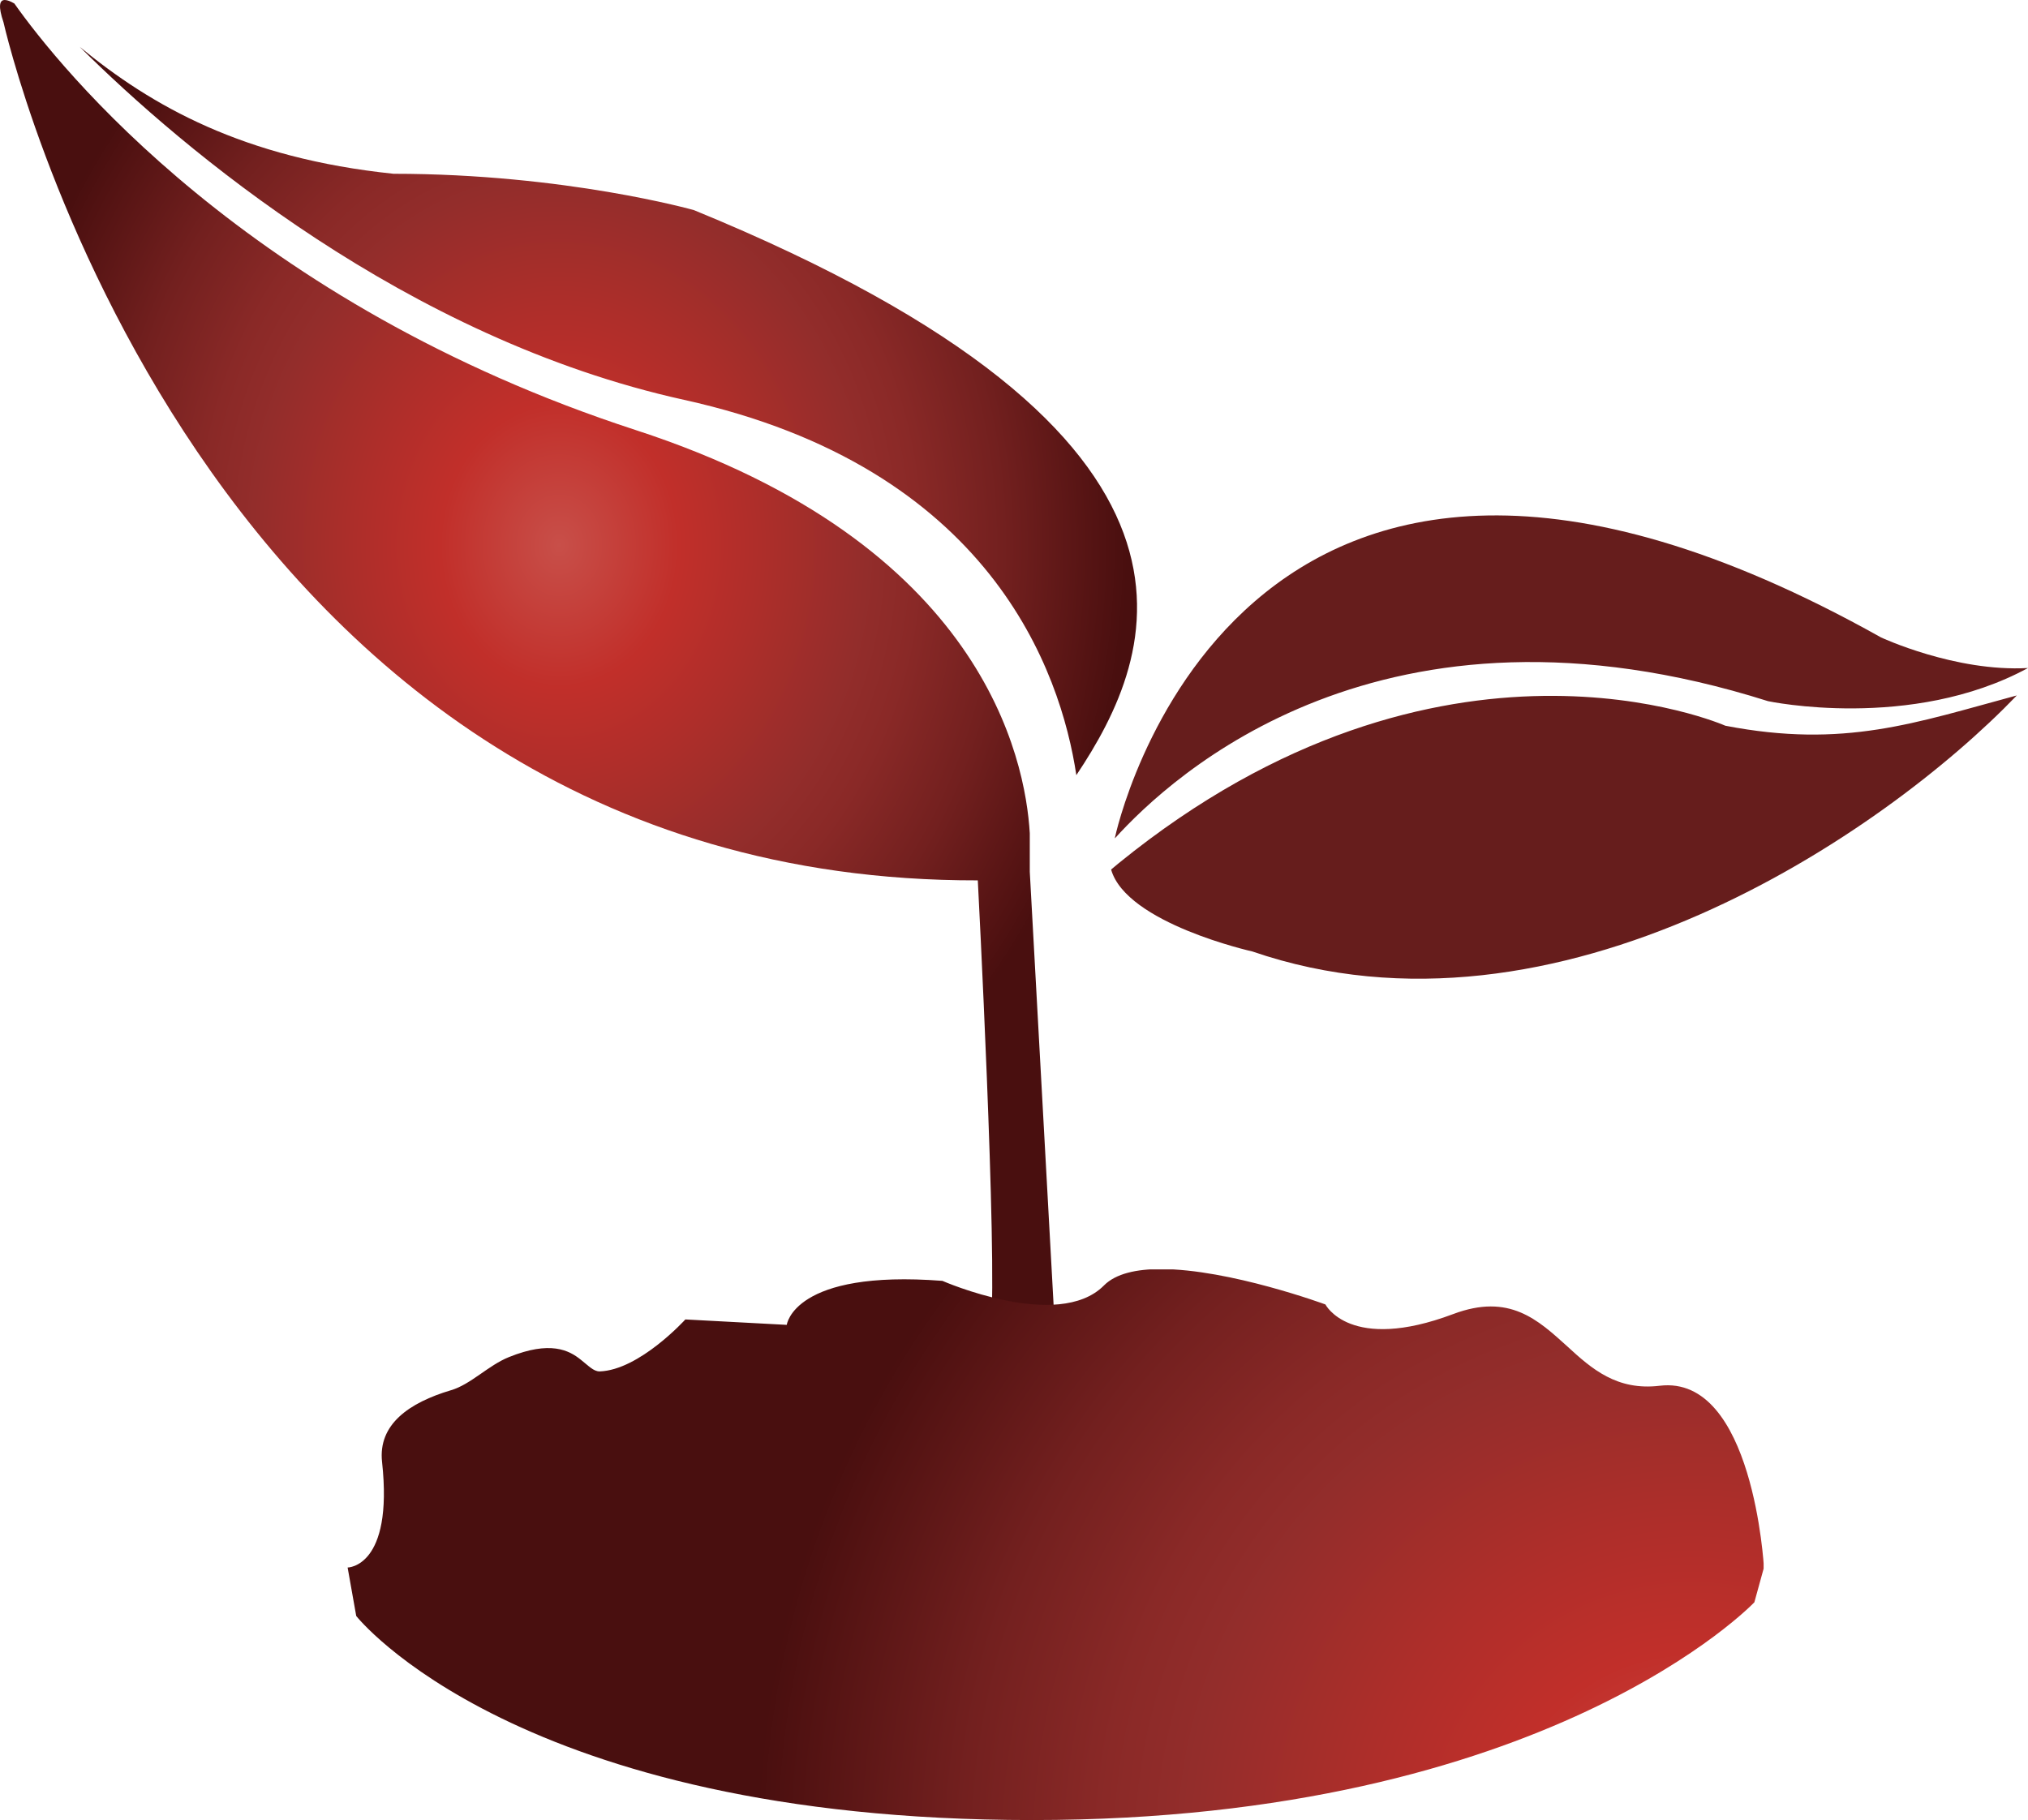
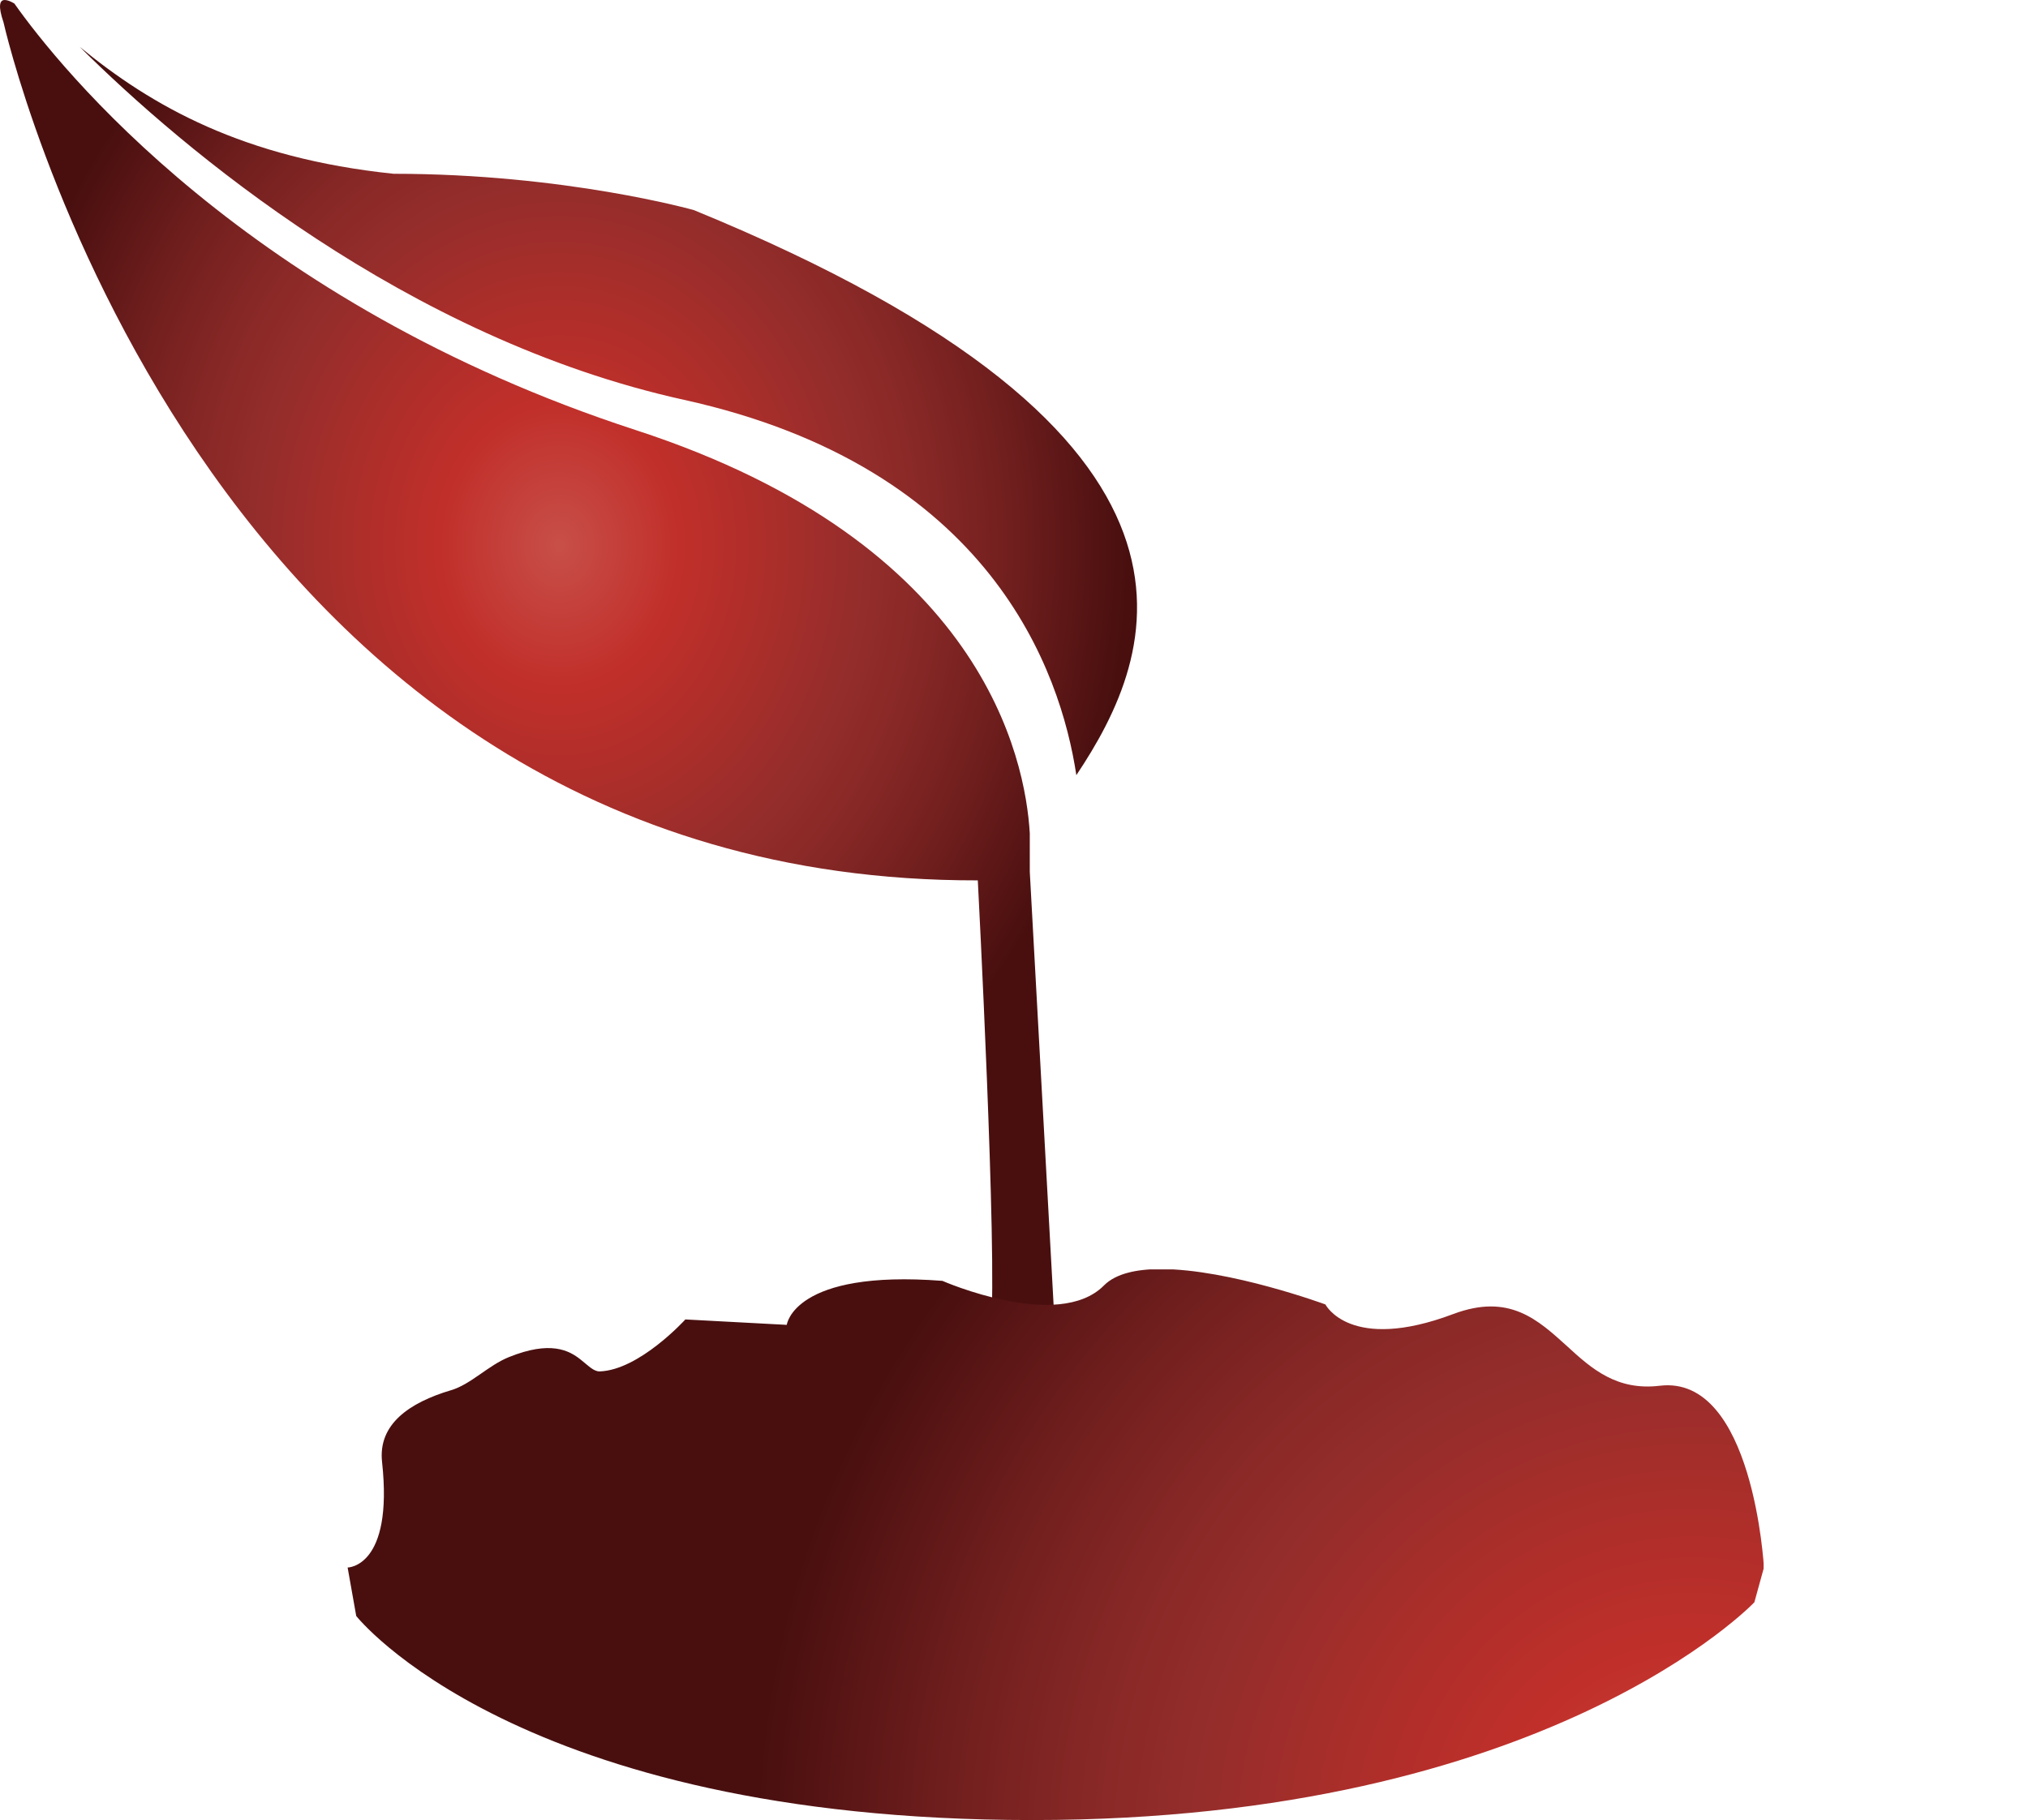
<svg xmlns="http://www.w3.org/2000/svg" xmlns:xlink="http://www.w3.org/1999/xlink" id="uuid-d33b202e-d9be-4257-aadc-c2238001d890" viewBox="0 0 63.59 57.08">
  <defs>
    <clipPath id="uuid-6cb7afd4-d7bf-467a-ae0b-bf1e32297031">
      <path d="M21.45,12.54c9.61,2.12,11.81,8.52,12.3,11.77,2.51-3.76,5.43-10.58-11.99-17.72,0,0-4.03-1.14-9.42-1.14-4.72-.49-7.59-2.13-9.84-3.98,3.22,3.2,10.24,9.15,18.95,11.07M.11.7s6.03,26.96,30.55,26.91c0,0,.62,11.82.41,14.01-.15,1.53,2.02.27,2.02.27l-.8-14.55v-1.21c-.14-2.32-1.45-9.09-12.35-12.64C7.75,9.52,1.84,2.08.45.11c-.12-.07-.22-.11-.3-.11C-.02,0-.06.2.11.7" fill="none" />
    </clipPath>
    <radialGradient id="uuid-a700f912-006a-4004-8dd4-5067e7244e4f" cx="-171.26" cy="309.49" fx="-171.26" fy="309.49" r="3.91" gradientTransform="translate(798.49 1694.52) scale(4.56 -5.42)" gradientUnits="userSpaceOnUse">
      <stop offset="0" stop-color="#c84f49" />
      <stop offset=".21" stop-color="#c12f2a" />
      <stop offset=".36" stop-color="#ad2e2a" />
      <stop offset=".54" stop-color="#932d2b" />
      <stop offset=".63" stop-color="#8a2927" />
      <stop offset=".78" stop-color="#73201f" />
      <stop offset=".97" stop-color="#4f1111" />
      <stop offset="1" stop-color="#490f0f" />
    </radialGradient>
    <clipPath id="uuid-408d5e43-d1c7-433d-8542-a18cd1d3766a">
      <path d="M34.61,40.32c-1.44,1.44-5.06-.15-5.06-.15-4.67-.36-4.88,1.38-4.88,1.38l-3.18-.17s-1.44,1.59-2.69,1.63c-.19,0-.35-.18-.58-.36-.38-.31-.97-.61-2.26-.09-.65.26-1.2.86-1.82,1.04-1.31.39-2.29,1.07-2.16,2.25.36,3.31-1.08,3.31-1.08,3.31l.27,1.52s5.03,6.4,21.2,6.4,22.64-6.83,22.64-6.83l.3-1.09s-.33-6.06-3.27-5.7c-1.34.16-2.13-.53-2.89-1.23-.93-.84-1.82-1.68-3.58-1.02-3.24,1.22-4.01-.3-4.01-.3,0,0-3.01-1.11-5.16-1.11-.76,0-1.41.14-1.78.51" fill="none" />
    </clipPath>
    <radialGradient id="uuid-c50d1be3-3858-42f4-b8e1-4ce95433ec7a" cx="-181.52" cy="318.46" fx="-181.52" fy="318.46" r="3.91" gradientTransform="translate(1414.46 2446.43) scale(7.5 -7.5)" xlink:href="#uuid-a700f912-006a-4004-8dd4-5067e7244e4f" />
  </defs>
  <g clip-path="url(#uuid-6cb7afd4-d7bf-467a-ae0b-bf1e32297031)">
    <rect x="-.06" y="0" width="39.24" height="43.15" fill="url(#uuid-a700f912-006a-4004-8dd4-5067e7244e4f)" />
  </g>
-   <path d="M34.84,27.27c.48,1.69,4.43,2.57,4.43,2.57,9.57,3.29,19.79-3.68,23.97-8.03-3.19.86-5.41,1.67-9.14.95,0,0-8.88-3.93-19.02,4.31l-.24.2ZM63.59,20.95c-2.28.13-4.61-.96-4.61-.96-20.33-11.39-24.02,6.28-24.02,6.28v.02c1.77-1.95,8.38-8.13,20.48-4.3,0,0,4.48.95,8.15-1.04" fill="#661d1c" />
  <g clip-path="url(#uuid-408d5e43-d1c7-433d-8542-a18cd1d3766a)">
    <rect x="10.89" y="39.81" width="44.41" height="17.27" fill="url(#uuid-c50d1be3-3858-42f4-b8e1-4ce95433ec7a)" />
  </g>
</svg>